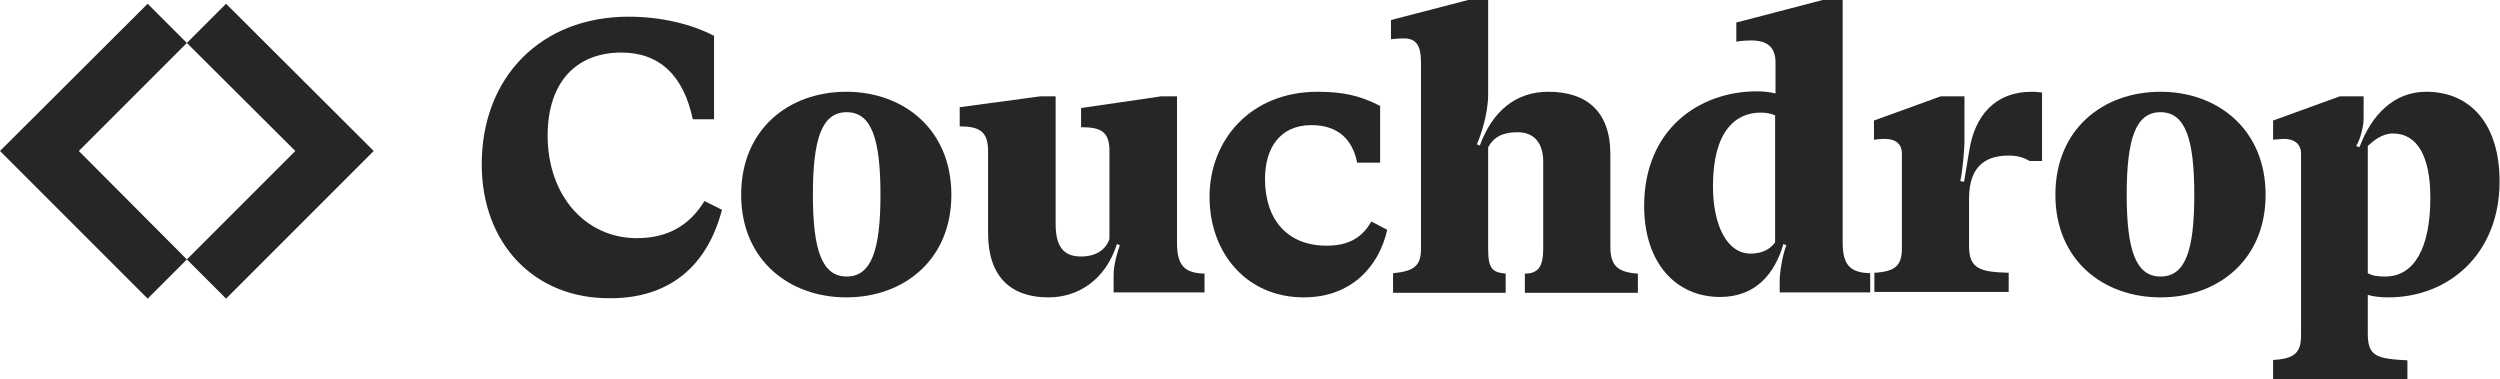
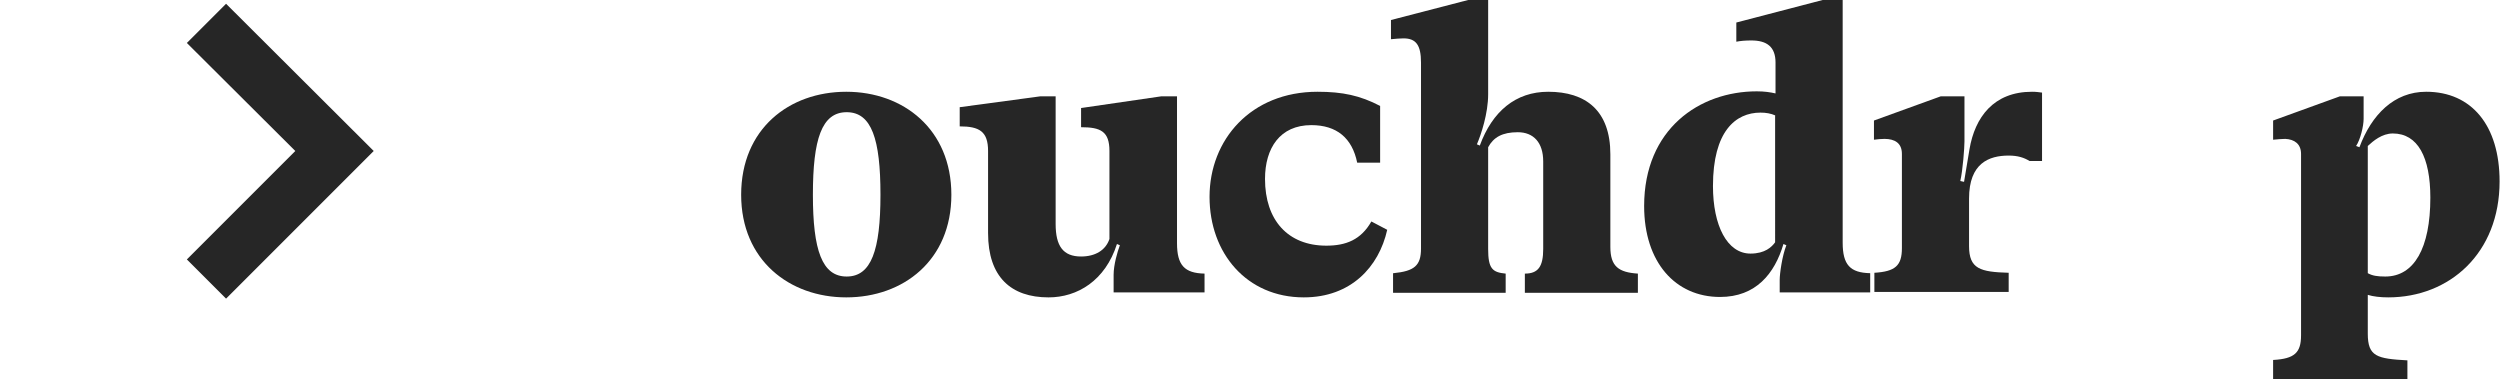
<svg xmlns="http://www.w3.org/2000/svg" version="1.1" id="Layer_1" x="0px" y="0px" viewBox="0 0 599.4 90.9" style="enable-background:new 0 0 599.4 90.9;" xml:space="preserve">
  <style type="text/css">
	.st0{fill:#262626;}
</style>
-   <polygon class="st0" points="18.9,36.2 44.8,62.2 35.4,71.6 0,36.2 35.4,0.9 44.8,10.3 " />
  <polygon class="st0" points="89.6,36.2 54.2,71.6 44.8,62.2 70.8,36.2 44.8,10.3 54.2,0.9 " />
  <g>
-     <path class="st0" d="M115.5,39.4c0-21,14.3-35.4,35.2-35.4c7.6,0,15,1.7,20.5,4.6v20l-5.1,0c-2.2-10.5-8-16-17.1-16   c-11.1,0-17.7,7.4-17.7,19.9c0,14.3,9,24.6,21.4,24.6c7.3,0,12.6-3,16.2-8.9l4.2,2.1c-3.6,13.8-12.9,21.2-26.7,21.2   C128.2,71.7,115.5,58.5,115.5,39.4z" />
    <path class="st0" d="M177.7,46.7c0-15.8,11.5-24.7,25.2-24.7c13.7,0,25.2,9,25.2,24.7c0,15.7-11.5,24.6-25.2,24.6   C189.3,71.3,177.7,62.4,177.7,46.7z M211.1,46.7c0-13.3-2.1-19.8-8.1-19.8c-6,0-8.1,6.5-8.1,19.8s2.2,19.6,8.1,19.6   C208.9,66.3,211.1,60,211.1,46.7z" />
    <path class="st0" d="M288.6,70.1l-21.6,0v-4.2c0-2.4,0.9-5.5,1.5-7.1l-0.7-0.3c-2.8,8.8-9.5,12.8-16.4,12.8   c-9,0-14.5-4.9-14.5-15.4V36.2c0-4.7-2.1-5.9-6.8-5.9v-4.6l19.3-2.6l3.7,0v30.6c0,5.3,1.8,7.8,6.1,7.8c3.4,0,5.9-1.5,6.8-4.2V36.2   c0-4.7-2.1-5.7-6.8-5.7v-4.6l19.2-2.8l3.8,0v35.2c0,5.3,1.8,7.2,6.6,7.3V70.1z" />
    <path class="st0" d="M290,47.2c0-13.7,9.9-25.2,25.9-25.2c6,0,10.2,0.9,15,3.4V39l-5.5,0c-1.2-5.9-4.9-9-11-9   c-7.5,0-11.1,5.5-11.1,12.9c0,9.9,5.5,16,14.7,16c4.7,0,8.3-1.4,10.8-5.8l3.8,2c-2,8.9-8.7,16.2-20,16.2   C298.9,71.3,290,60.7,290,47.2z" />
    <path class="st0" d="M334.1,65.5c5-0.5,6.6-1.8,6.6-5.9V15c0-4.2-1.2-5.8-4.2-5.8c-0.8,0-1.9,0.1-3,0.2V4.8L352,0l4.8,0v22.6   c0,4.6-1.7,9.7-2.7,12l0.7,0.3c3-8.2,8.6-12.9,16.4-12.9c9,0,14.9,4.5,14.9,15v22.2c0,4.7,2,6.1,6.6,6.4v4.6l-27.1,0v-4.6   c3.2,0,4.4-1.7,4.4-5.9v-21c0-4.5-2.3-7-6.1-7c-3.7,0-5.8,1.2-7.1,3.6v24.4c0,4.7,1,5.6,4.2,5.9v4.6l-27,0V65.5z" />
    <path class="st0" d="M448.4,70.1l-21.7,0v-3c0-1.5,0.6-5.8,1.6-8.3l-0.7-0.3c-2.1,7.1-6.6,12.7-15.2,12.7   c-10.7,0-18.2-8.3-18.2-21.8c0-18.5,13.3-27.5,27-27.5c1.8,0,3.2,0.2,4.5,0.5V15c0-3.8-2.1-5.3-5.8-5.3c-1.4,0-2.6,0.1-3.6,0.3V5.4   L437,0l4.8,0v58.2c0,5.3,1.8,7.2,6.6,7.3V70.1z M425.7,27.7c-1.1-0.5-2.3-0.7-3.6-0.7c-6,0-11.4,4.5-11.4,17.6   c0,9.5,3.4,16.2,9,16.2c3.5,0,5.1-1.6,5.9-2.7V27.7z" />
    <path class="st0" d="M489.6,22.2v16.4h-3c-1.3-0.8-2.8-1.3-5-1.3c-4.7,0-9.5,1.8-9.5,10.3v11.4c0,5.5,2.7,6.2,9.5,6.4v4.6l-32.2,0   v-4.6c5-0.3,6.6-1.7,6.6-5.9V36.9c0-2.6-1.7-3.6-4.2-3.6c-0.7,0-1.8,0.1-2.5,0.2v-4.6l16-5.8l5.7,0v10.8c0,1.5-0.4,6.9-1,9.5   l0.9,0.2l1.3-7.8c1.3-7.7,5.8-13.8,15-13.8C488.2,22,488.8,22.1,489.6,22.2z" />
-     <path class="st0" d="M492.8,46.7c0-15.8,11.5-24.7,25.2-24.7s25.2,9,25.2,24.7c0,15.7-11.5,24.6-25.2,24.6S492.8,62.4,492.8,46.7z    M526.1,46.7c0-13.3-2.1-19.8-8.1-19.8c-6,0-8.1,6.5-8.1,19.8s2.2,19.6,8.1,19.6C524,66.3,526.1,60,526.1,46.7z" />
    <path class="st0" d="M545.1,86.3c5-0.3,6.6-1.7,6.6-5.9V36.9c0-2.4-1.6-3.5-3.8-3.6c-0.7,0-1.8,0.1-2.9,0.2v-4.6l16-5.8l5.7,0v5.4   c0,1.8-0.8,5-1.8,6.5l0.8,0.3c2.9-7.8,8.3-13.3,16-13.3c10.9,0,17.6,8.1,17.6,21.5c0,17.2-12,27.8-26.7,27.8   c-1.9,0-3.6-0.2-4.9-0.6v9.3c0,5.5,2.2,6,9.5,6.4v4.6l-32.2,0V86.3z M582.7,47.4c0-9.7-3-15.4-9-15.4c-2.6,0-4.7,1.8-6,3v30.5   c1.1,0.6,2.2,0.8,4.2,0.8C578.8,66.3,582.7,59.5,582.7,47.4z" />
  </g>
</svg>